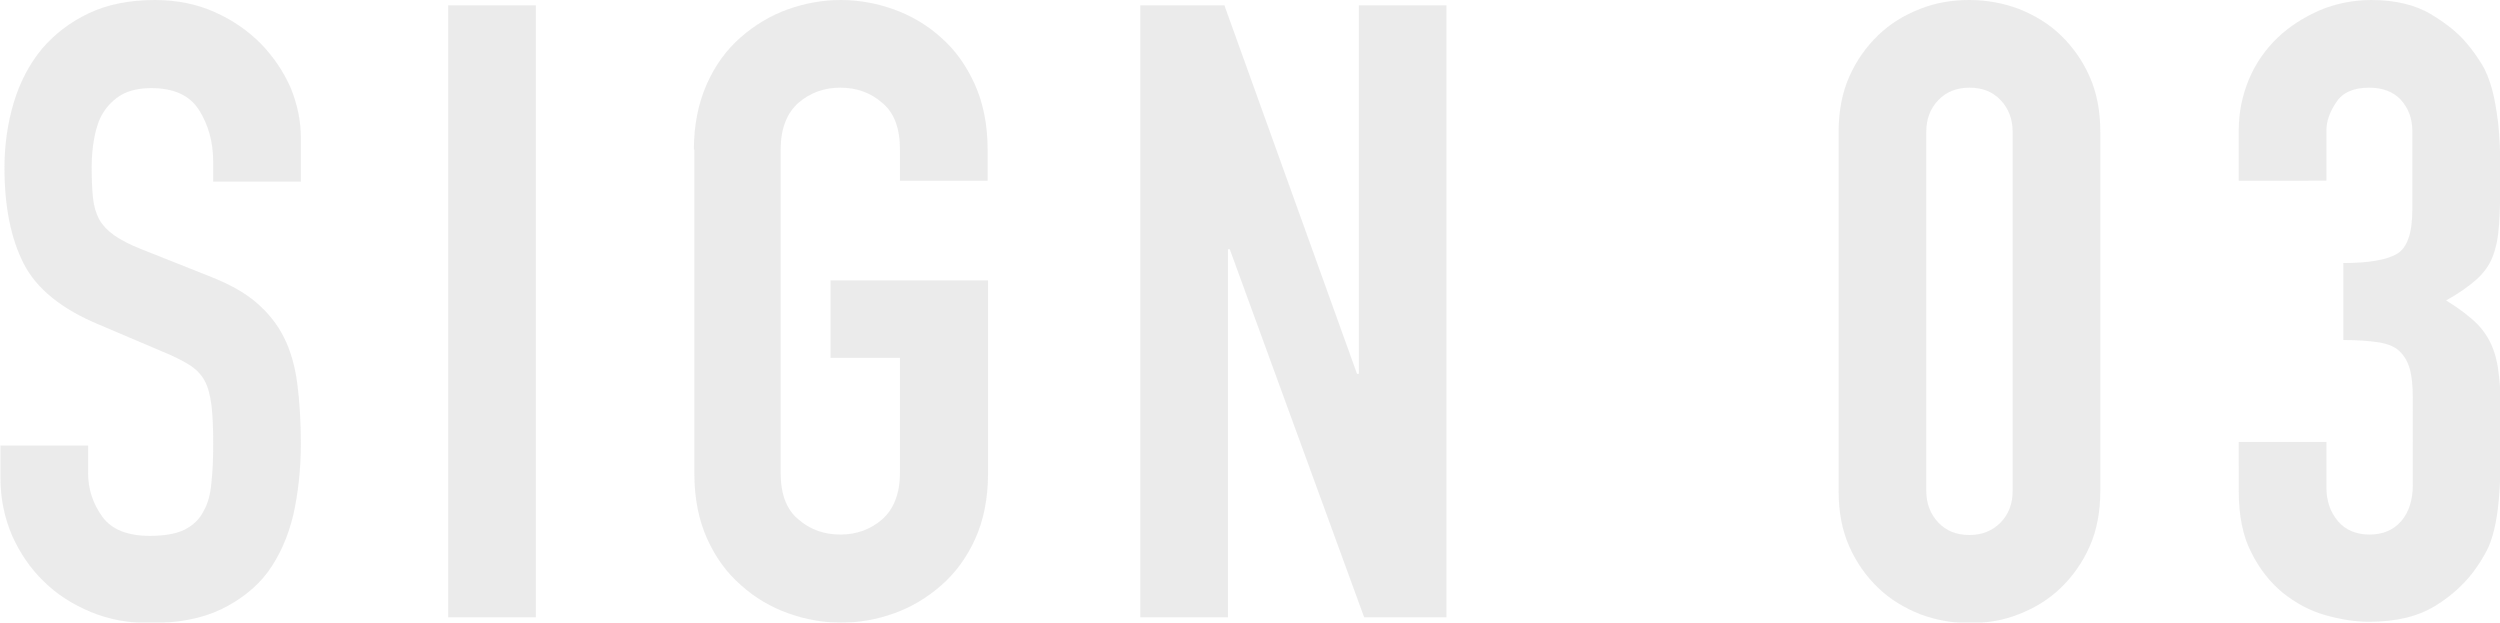
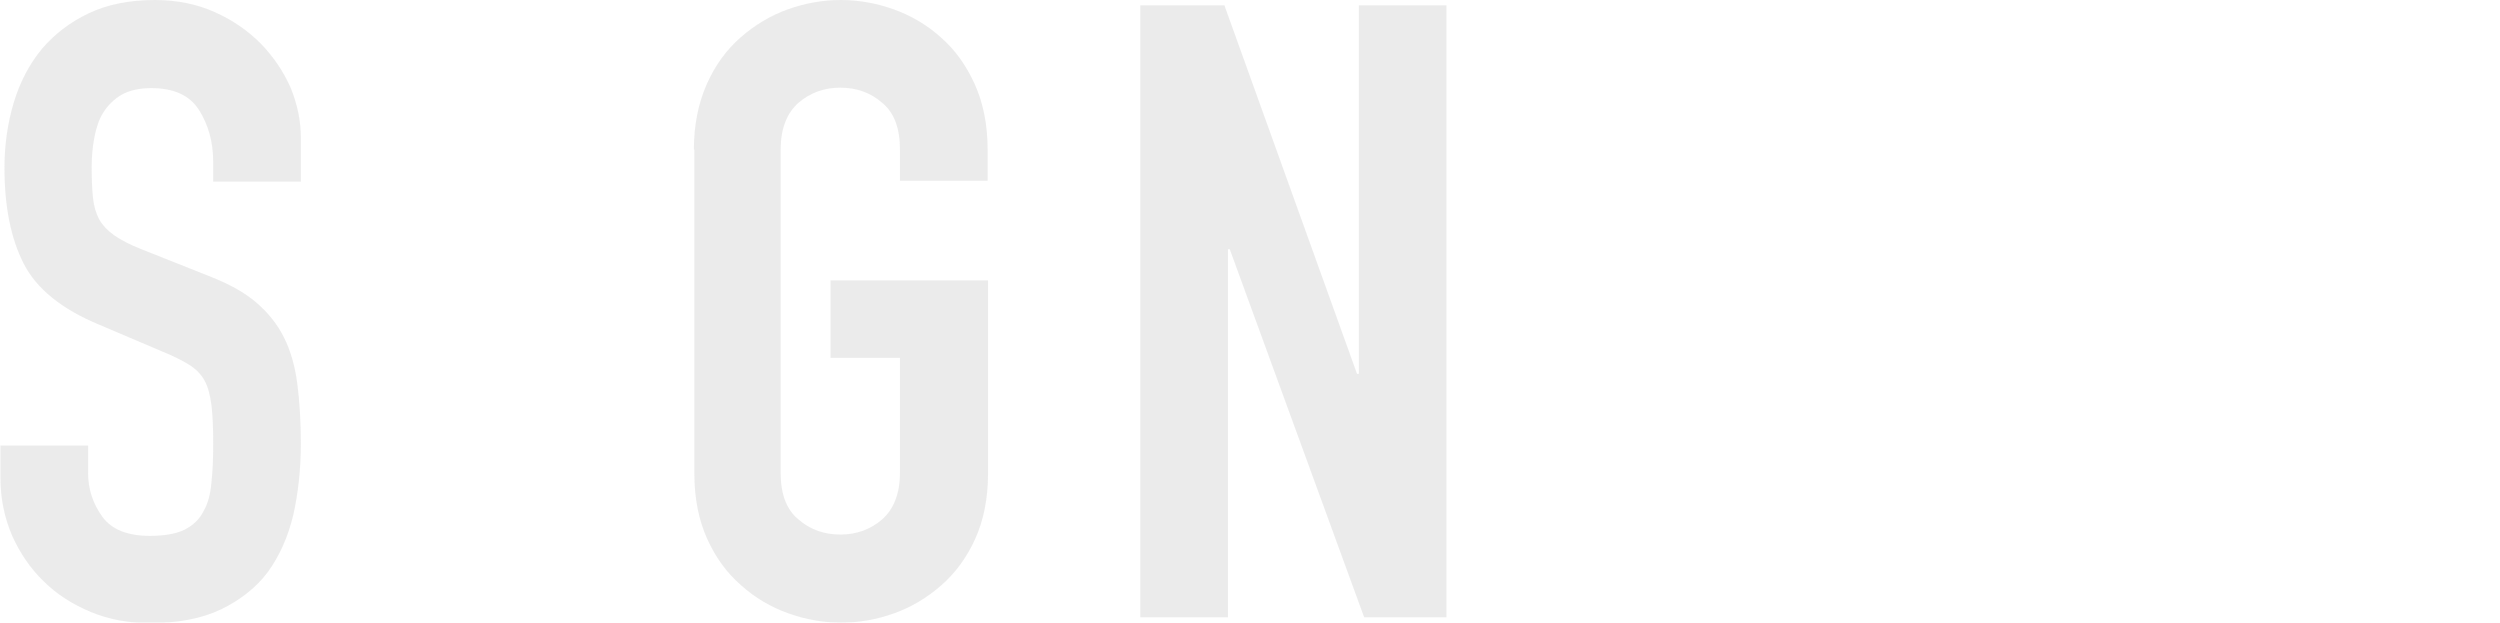
<svg xmlns="http://www.w3.org/2000/svg" version="1.1" id="レイヤー_1" x="0px" y="0px" viewBox="0 0 561.7 139.9" style="enable-background:new 0 0 561.7 139.9;" xml:space="preserve">
  <style type="text/css">
	.st0{opacity:0.65;}
	.st1{fill:#E1E1E1;}
</style>
  <g class="st0">
    <g>
      <path class="st1" d="M67.6,40.8H47.9v-4.4c0-4.5-1.1-8.4-3.2-11.7c-2.1-3.3-5.7-4.9-10.7-4.9c-2.7,0-4.9,0.5-6.7,1.5    c-1.7,1-3.1,2.4-4.1,4c-1,1.6-1.6,3.5-2,5.6c-0.4,2.1-0.6,4.3-0.6,6.7c0,2.7,0.1,5,0.3,6.9c0.2,1.9,0.7,3.5,1.4,4.8    c0.8,1.4,1.9,2.5,3.4,3.6c1.5,1,3.5,2.1,6.1,3.1l15.1,6c4.4,1.7,7.9,3.6,10.6,5.9c2.7,2.3,4.8,4.9,6.3,7.9c1.5,3,2.5,6.5,3,10.4    c0.5,3.9,0.8,8.4,0.8,13.4c0,5.8-0.6,11.2-1.7,16.1c-1.2,5-3.1,9.2-5.7,12.8c-2.6,3.5-6.2,6.3-10.5,8.4c-4.4,2.1-9.7,3.1-16,3.1    c-4.8,0-9.2-0.8-13.3-2.5c-4.1-1.7-7.7-4-10.6-6.9c-3-2.9-5.3-6.3-7.1-10.3c-1.7-4-2.6-8.3-2.6-12.9v-7.3h19.7v6.2    c0,3.6,1.1,6.9,3.2,9.8c2.1,2.9,5.7,4.3,10.7,4.3c3.3,0,6-0.5,7.8-1.4c1.9-1,3.3-2.3,4.2-4.1c1-1.7,1.6-3.9,1.8-6.5    c0.3-2.6,0.4-5.4,0.4-8.5c0-3.6-0.1-6.6-0.4-8.9c-0.3-2.3-0.8-4.2-1.6-5.6c-0.8-1.4-2-2.6-3.5-3.5c-1.5-0.9-3.4-1.9-5.9-2.9    L22.4,73c-8.5-3.5-14.2-8.1-17.1-13.8C2.4,53.5,1,46.3,1,37.7c0-5.1,0.7-10,2.1-14.7c1.4-4.6,3.5-8.6,6.3-12c2.8-3.3,6.3-6,10.5-8    c4.2-2,9.2-3,14.9-3c4.9,0,9.4,0.9,13.4,2.7c4.1,1.8,7.5,4.2,10.4,7.1c2.9,3,5.1,6.3,6.7,9.9c1.5,3.7,2.3,7.4,2.3,11.3V40.8z" />
-       <path class="st1" d="M100.7,1.2h19.7v137.5h-19.7V1.2z" />
      <path class="st1" d="M155.9,33.6c0-5.5,1-10.4,2.9-14.7s4.5-7.8,7.6-10.5c3.2-2.8,6.7-4.9,10.6-6.3c3.9-1.4,7.9-2.1,11.9-2.1    c4,0,8,0.7,11.9,2.1c3.9,1.4,7.5,3.5,10.6,6.3c3.2,2.8,5.7,6.3,7.6,10.5c1.9,4.2,2.9,9.1,2.9,14.7v7h-19.7v-7    c0-4.8-1.3-8.3-4-10.5c-2.6-2.3-5.8-3.4-9.4-3.4c-3.6,0-6.7,1.1-9.4,3.4c-2.6,2.3-4,5.8-4,10.5v72.6c0,4.8,1.3,8.3,4,10.5    c2.6,2.3,5.8,3.4,9.4,3.4c3.6,0,6.7-1.1,9.4-3.4c2.6-2.3,4-5.8,4-10.5V80.4h-15.6V63h35.4v43.3c0,5.7-1,10.6-2.9,14.8    c-1.9,4.2-4.5,7.7-7.6,10.4c-3.2,2.8-6.7,4.9-10.6,6.3c-3.9,1.4-7.9,2.1-11.9,2.1c-4,0-8-0.7-11.9-2.1c-3.9-1.4-7.5-3.5-10.6-6.3    c-3.2-2.8-5.7-6.2-7.6-10.4c-1.9-4.2-2.9-9.1-2.9-14.8V33.6z" />
      <path class="st1" d="M256.2,1.2h18.9L304.9,84h0.4V1.2H325v137.5h-18.5L276.3,56h-0.4v82.7h-19.7V1.2z" />
-       <path class="st1" d="M413.1,29.6c0-4.6,0.8-8.8,2.4-12.4c1.6-3.6,3.8-6.7,6.5-9.3c2.7-2.6,5.8-4.5,9.4-5.9c3.5-1.4,7.2-2,11.1-2    c3.9,0,7.6,0.7,11.1,2c3.5,1.4,6.7,3.3,9.4,5.9c2.7,2.6,4.9,5.7,6.5,9.3c1.6,3.6,2.4,7.7,2.4,12.4v80.8c0,4.6-0.8,8.8-2.4,12.4    c-1.6,3.6-3.8,6.7-6.5,9.3c-2.7,2.6-5.8,4.5-9.4,5.9c-3.5,1.4-7.2,2-11.1,2c-3.9,0-7.6-0.7-11.1-2c-3.5-1.4-6.7-3.3-9.4-5.9    c-2.7-2.6-4.9-5.7-6.5-9.3c-1.6-3.6-2.4-7.7-2.4-12.4V29.6z M432.8,110.3c0,2.8,0.9,5.2,2.7,7.1c1.8,1.9,4.1,2.8,7,2.8    c2.8,0,5.1-0.9,7-2.8c1.8-1.9,2.7-4.2,2.7-7.1V29.6c0-2.8-0.9-5.2-2.7-7.1c-1.8-1.9-4.1-2.8-7-2.8c-2.8,0-5.2,0.9-7,2.8    c-1.8,1.9-2.7,4.2-2.7,7.1V110.3z" />
-       <path class="st1" d="M526.3,59.1c5.9,0,10-0.7,12.3-2.1c2.3-1.4,3.4-4.7,3.4-9.9V29.4c0-2.8-0.9-5.1-2.6-7    c-1.7-1.8-4.1-2.7-7.1-2.7c-3.5,0-6,1.1-7.4,3.3c-1.5,2.2-2.2,4.3-2.2,6.4v11.2H503V29.2c0-4,0.8-7.8,2.3-11.4    c1.5-3.6,3.7-6.7,6.4-9.3c2.7-2.6,5.9-4.6,9.5-6.2c3.6-1.5,7.5-2.3,11.6-2.3c5.4,0,9.9,1.1,13.4,3.2c3.5,2.1,6.2,4.3,8,6.5    c1.3,1.5,2.4,3.1,3.4,4.7c1,1.6,1.7,3.5,2.3,5.6c0.6,2.1,1,4.7,1.4,7.7c0.3,3,0.5,6.7,0.5,11.1c0,4.8-0.1,8.6-0.3,11.6    c-0.2,3-0.7,5.4-1.5,7.4c-0.8,2-2.1,3.7-3.7,5.1c-1.6,1.4-3.8,3-6.7,4.6c3.1,1.9,5.4,3.7,7.1,5.4c1.6,1.7,2.8,3.6,3.6,5.9    c0.8,2.3,1.2,5,1.4,8.1c0.1,3.2,0.2,7.2,0.2,12.1c0,4.5-0.1,8.2-0.3,11.2c-0.2,3-0.5,5.4-0.9,7.4c-0.4,2-0.9,3.7-1.5,5.1    c-0.6,1.4-1.5,2.9-2.5,4.4c-2.4,3.6-5.6,6.6-9.5,9c-3.9,2.4-8.8,3.6-14.9,3.6c-3.1,0-6.4-0.5-9.9-1.5s-6.6-2.7-9.5-5    c-2.8-2.3-5.2-5.3-7.1-9.1c-1.9-3.7-2.8-8.3-2.8-13.7V99.3h19.7v10.2c0,3.1,0.9,5.6,2.6,7.6c1.7,2,4.1,3,7.1,3c3,0,5.3-1,7.1-3    c1.7-2,2.6-4.7,2.6-8V89.4c0-2.7-0.2-4.9-0.7-6.6c-0.5-1.7-1.3-3-2.4-4s-2.7-1.6-4.7-1.9c-2-0.3-4.6-0.5-7.8-0.5V59.1z" />
    </g>
  </g>
</svg>